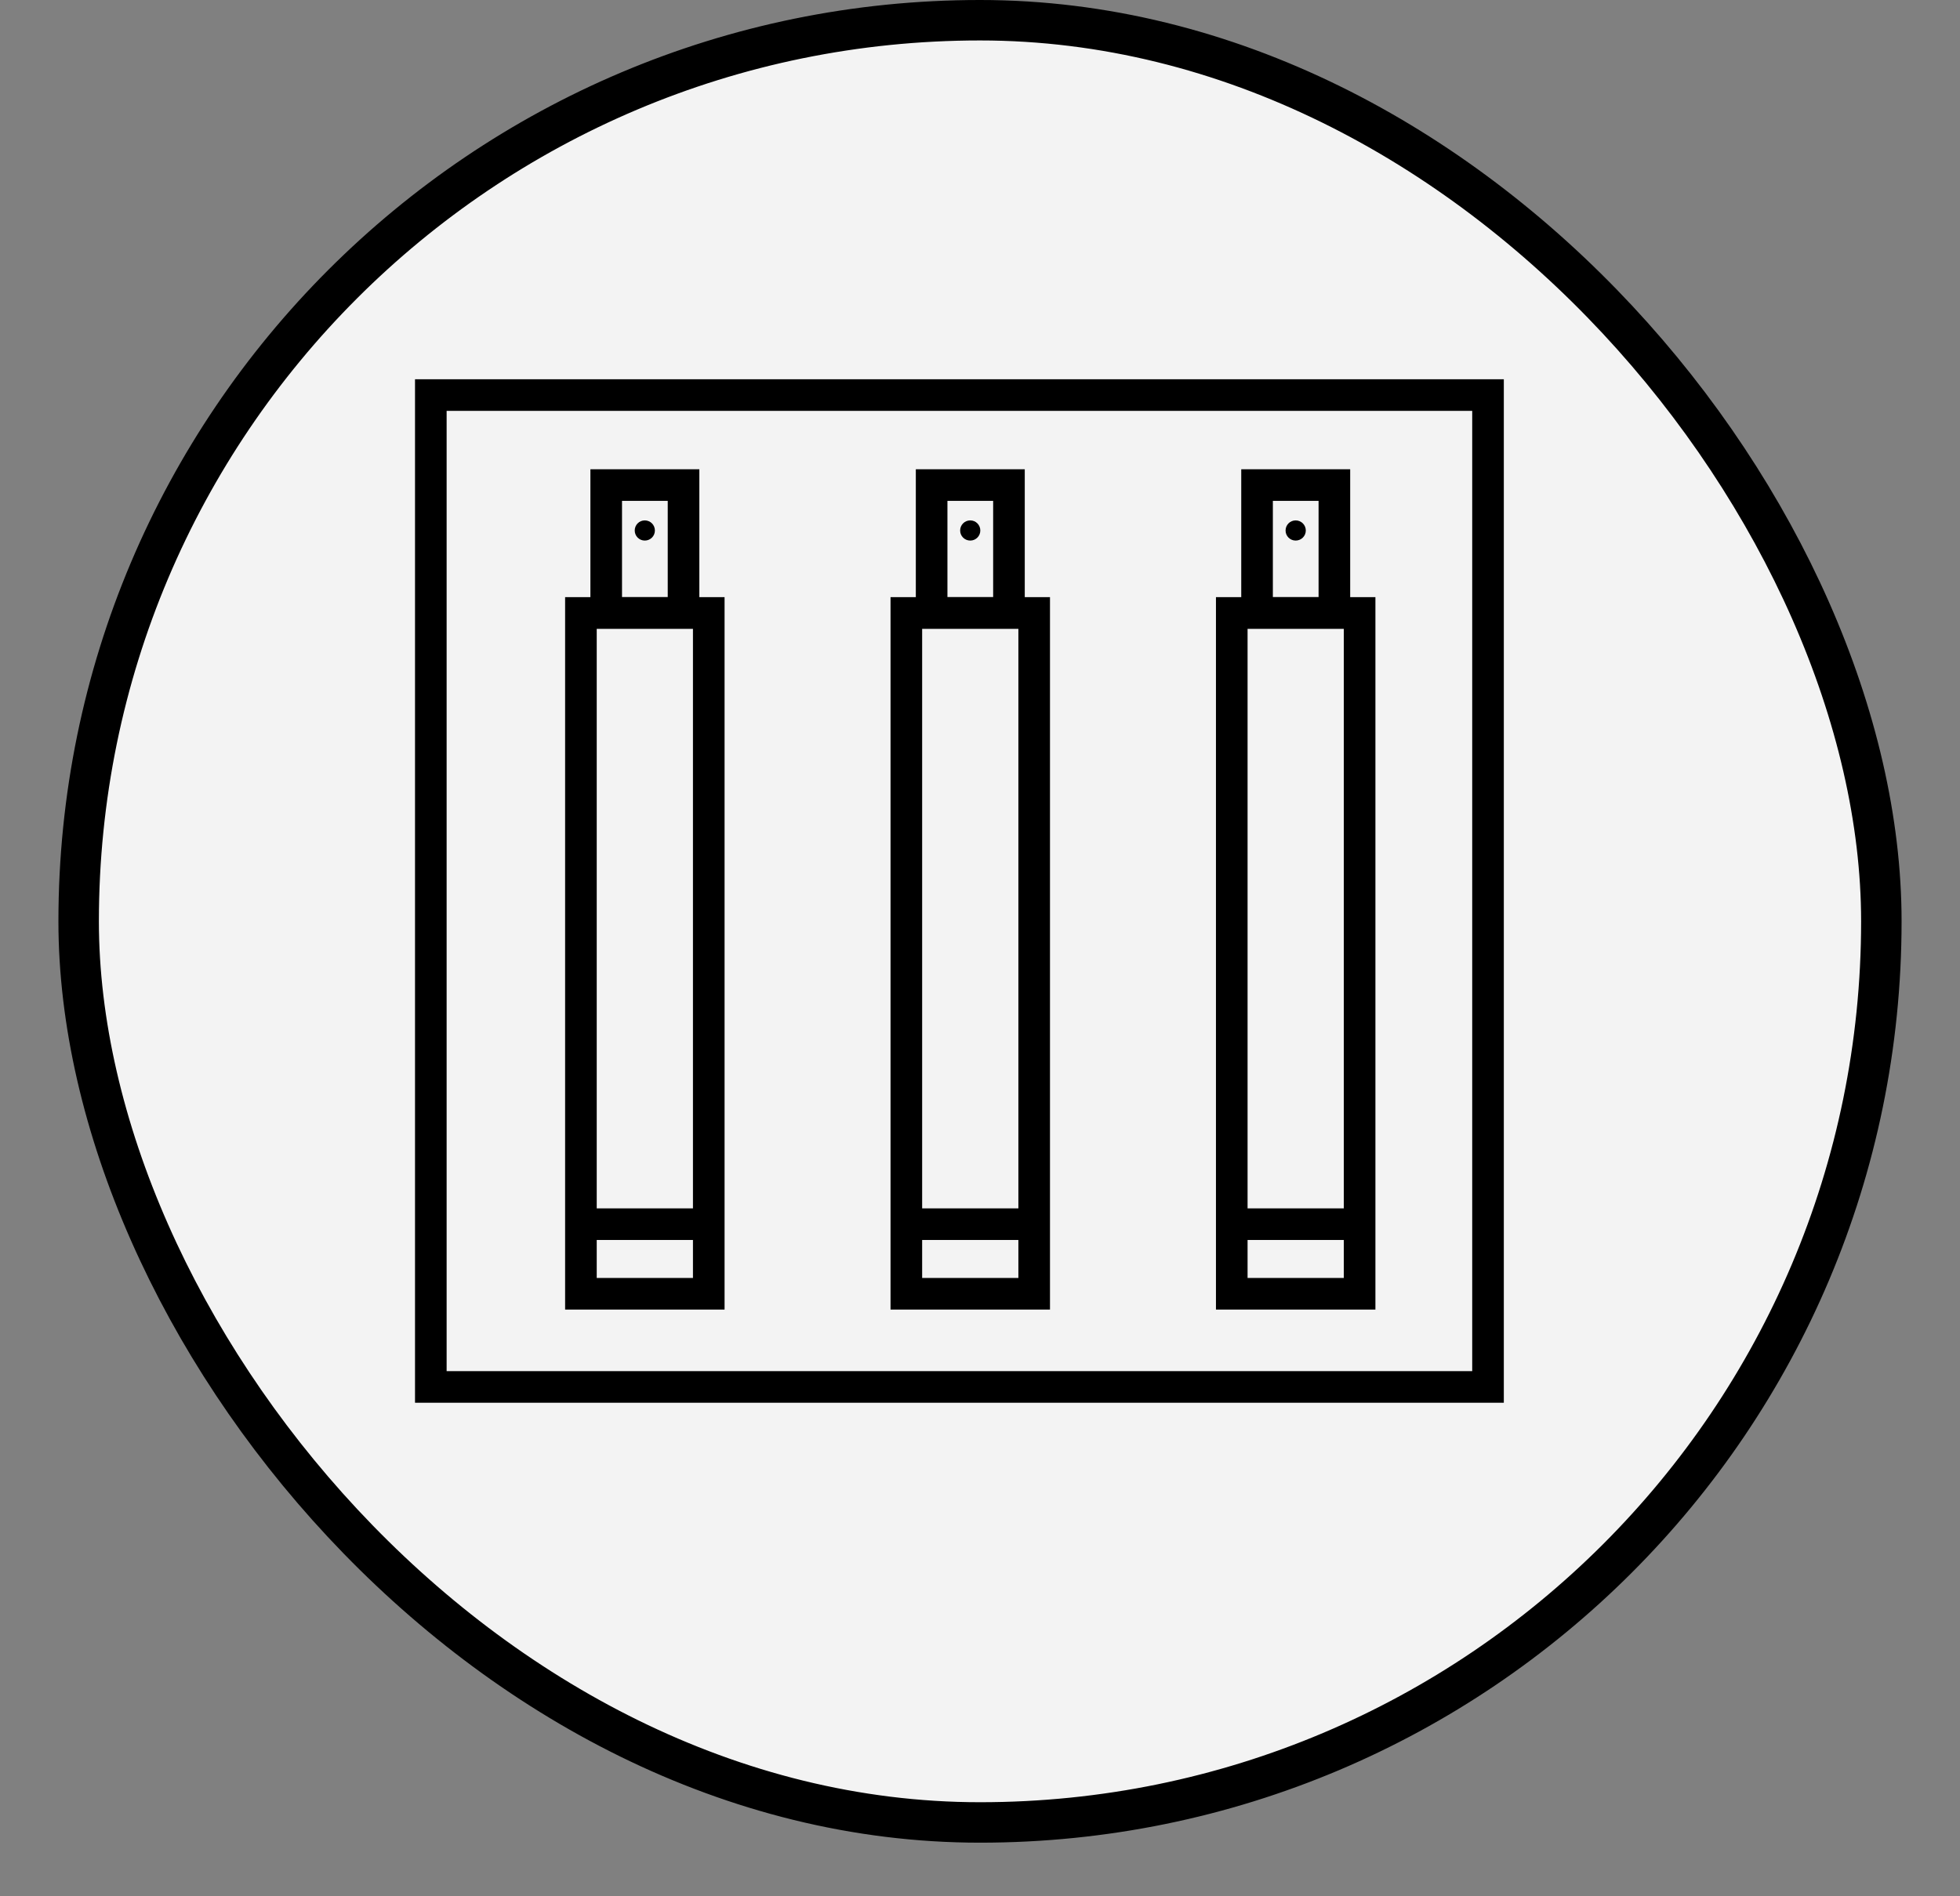
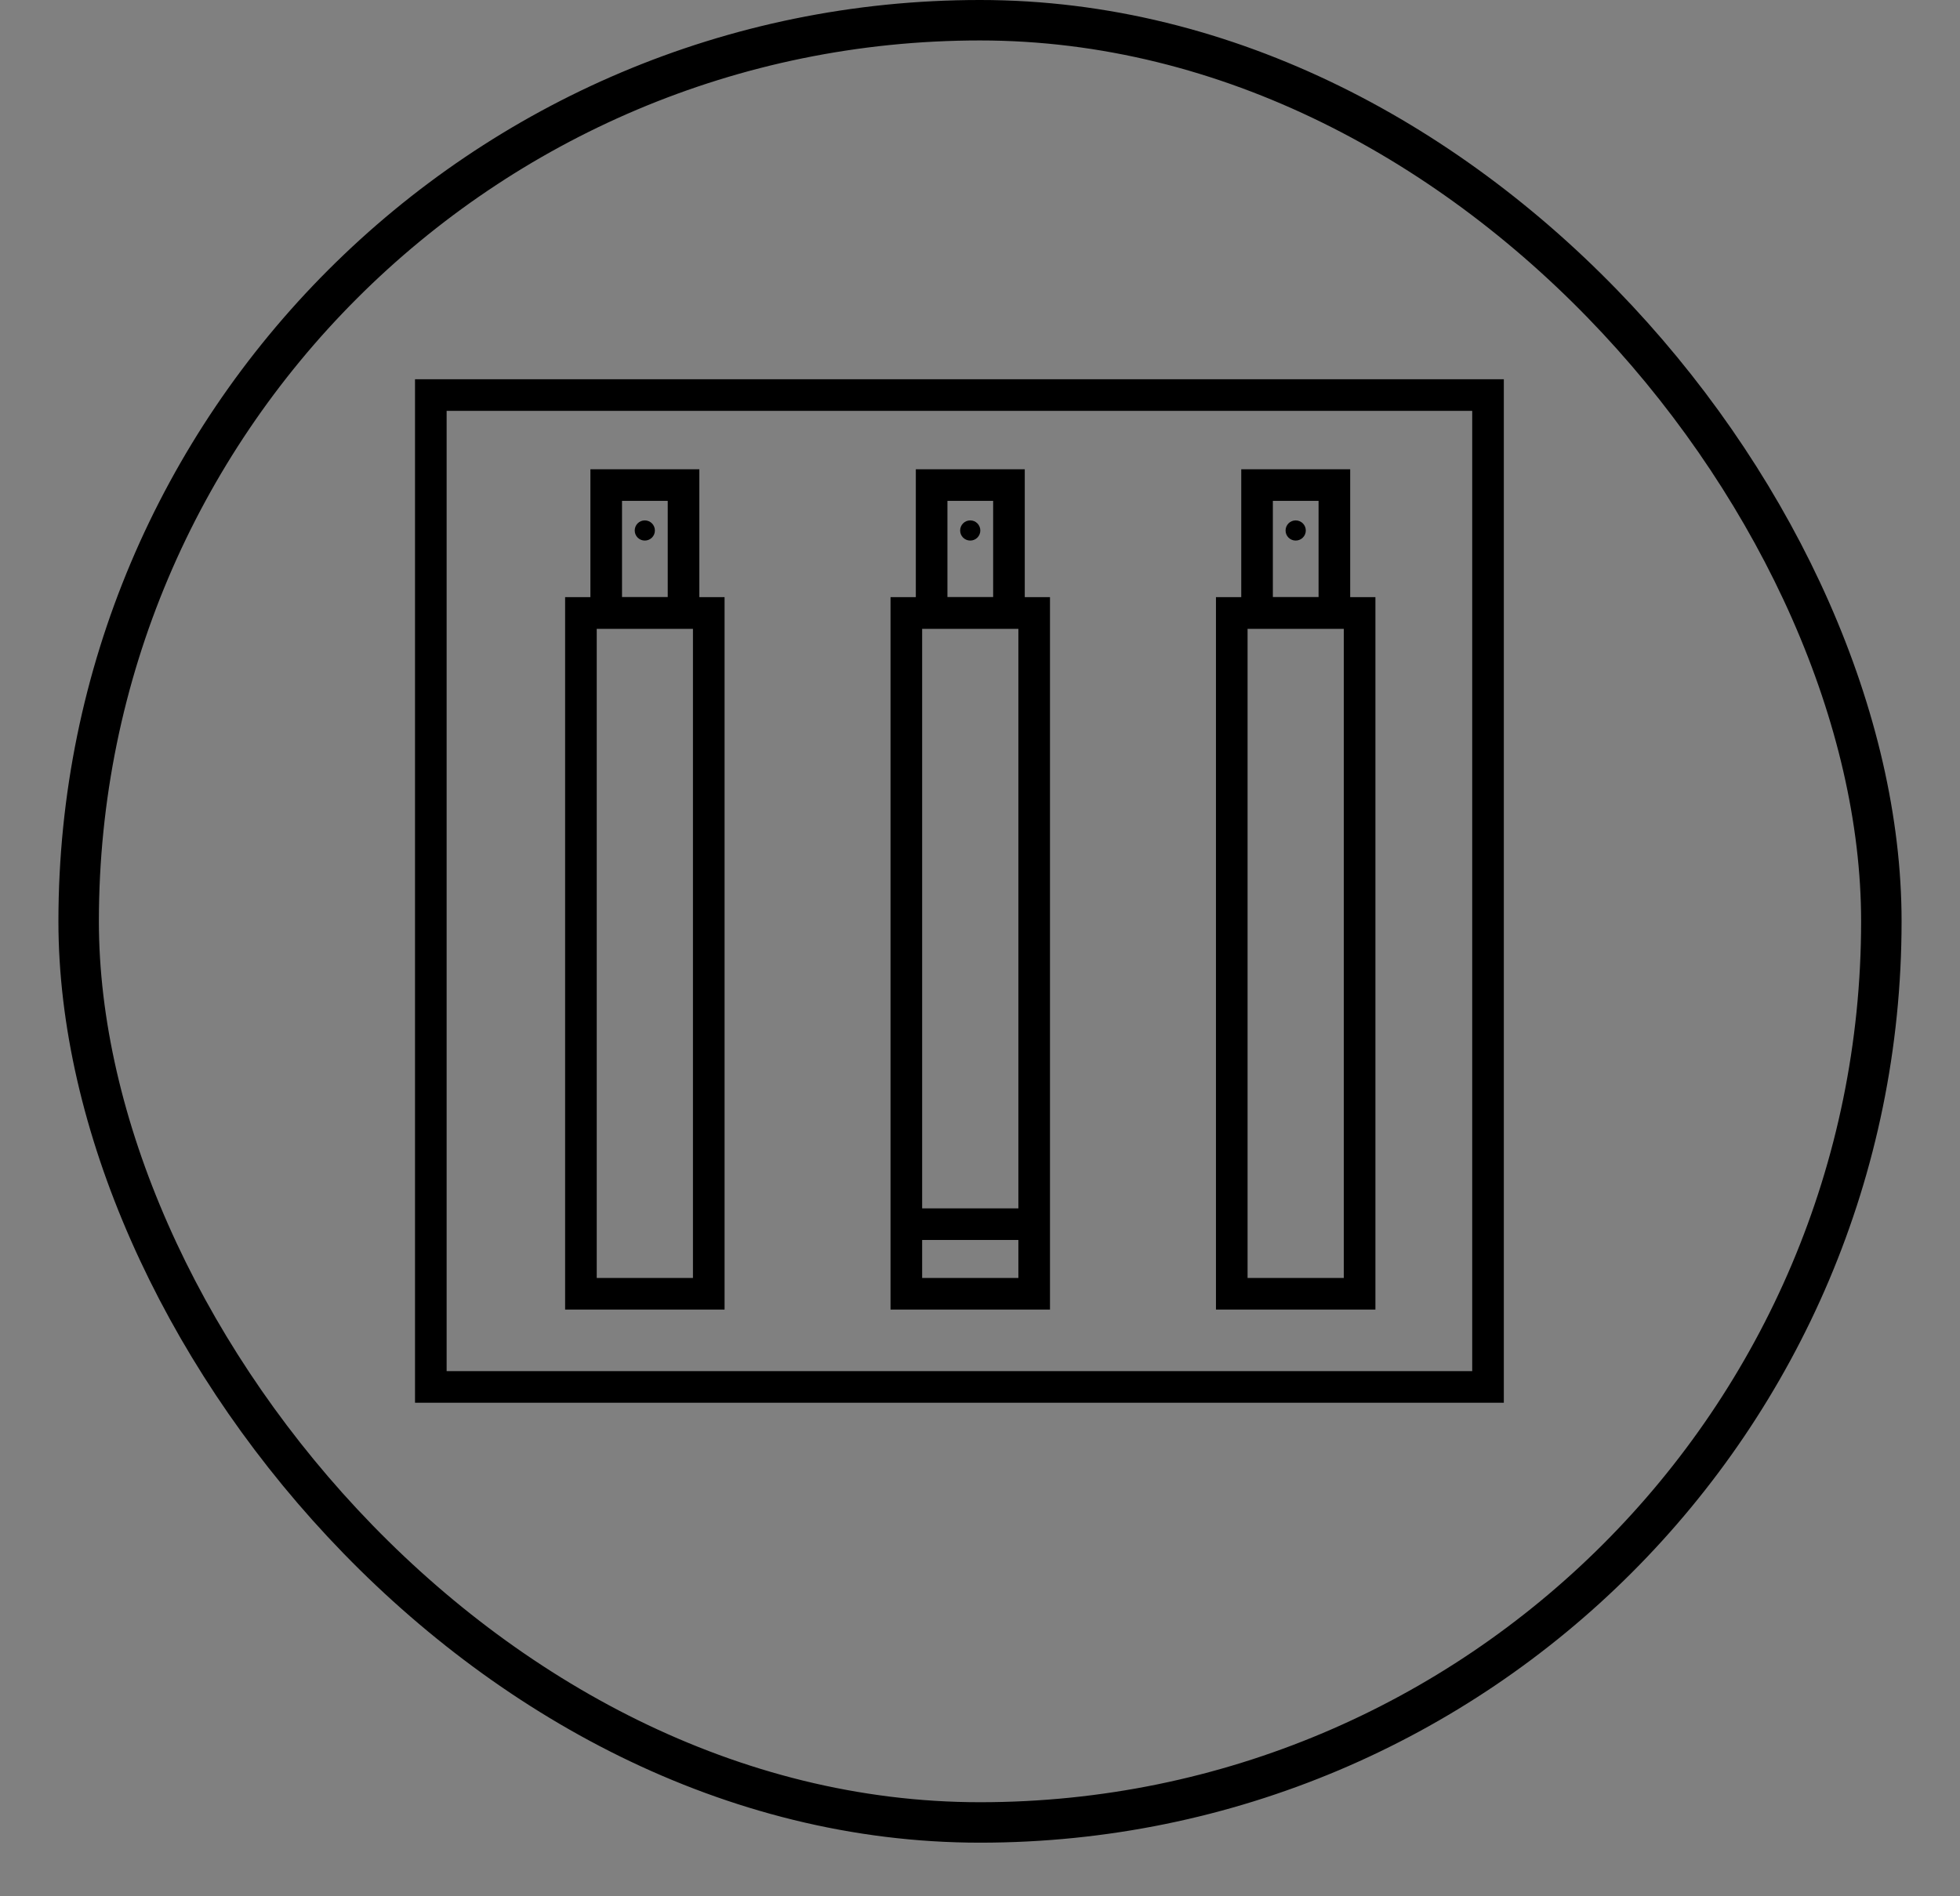
<svg xmlns="http://www.w3.org/2000/svg" width="31" height="30" viewBox="0 0 31 30" fill="none">
  <rect x="0" y="0" width="31" height="30" fill="#808080" stroke="none" />
-   <rect x="1.244" y="0.32" width="28.512" height="28.512" rx="14.256" fill="#F3F3F3" />
  <rect x="1.244" y="0.32" width="28.512" height="28.512" rx="14.256" stroke="black" stroke-width="0.64" />
  <rect x="6.814" y="6.25" width="16.721" height="15.692" stroke="black" stroke-width="0.5" />
  <path d="M11.21 9.697H9.188V20.468H11.21V9.697Z" stroke="black" stroke-width="0.5" stroke-miterlimit="10" />
  <path d="M10.811 7.674H9.588V9.697H10.811V7.674Z" stroke="black" stroke-width="0.5" stroke-miterlimit="10" />
  <path d="M10.198 8.552C10.287 8.552 10.358 8.481 10.358 8.393C10.358 8.304 10.287 8.233 10.198 8.233C10.11 8.233 10.039 8.304 10.039 8.393C10.039 8.481 10.11 8.552 10.198 8.552Z" fill="black" />
-   <path d="M9.188 19.367H11.284" stroke="black" stroke-width="0.5" stroke-miterlimit="10" />
  <path d="M16.357 9.697H14.335V20.468H16.357V9.697Z" stroke="black" stroke-width="0.5" stroke-miterlimit="10" />
  <path d="M15.958 7.674H14.735V9.697H15.958V7.674Z" stroke="black" stroke-width="0.5" stroke-miterlimit="10" />
  <path d="M15.346 8.552C15.434 8.552 15.505 8.481 15.505 8.393C15.505 8.304 15.434 8.233 15.346 8.233C15.257 8.233 15.186 8.304 15.186 8.393C15.186 8.481 15.257 8.552 15.346 8.552Z" fill="black" />
  <path d="M14.335 19.367H16.431" stroke="black" stroke-width="0.5" stroke-miterlimit="10" />
  <path d="M21.504 9.697H19.482V20.468H21.504V9.697Z" stroke="black" stroke-width="0.5" stroke-miterlimit="10" />
  <path d="M21.105 7.674H19.882V9.697H21.105V7.674Z" stroke="black" stroke-width="0.5" stroke-miterlimit="10" />
  <path d="M20.493 8.552C20.581 8.552 20.653 8.481 20.653 8.393C20.653 8.304 20.581 8.233 20.493 8.233C20.404 8.233 20.333 8.304 20.333 8.393C20.333 8.481 20.404 8.552 20.493 8.552Z" fill="black" />
-   <path d="M19.482 19.367H21.578" stroke="black" stroke-width="0.5" stroke-miterlimit="10" />
</svg>